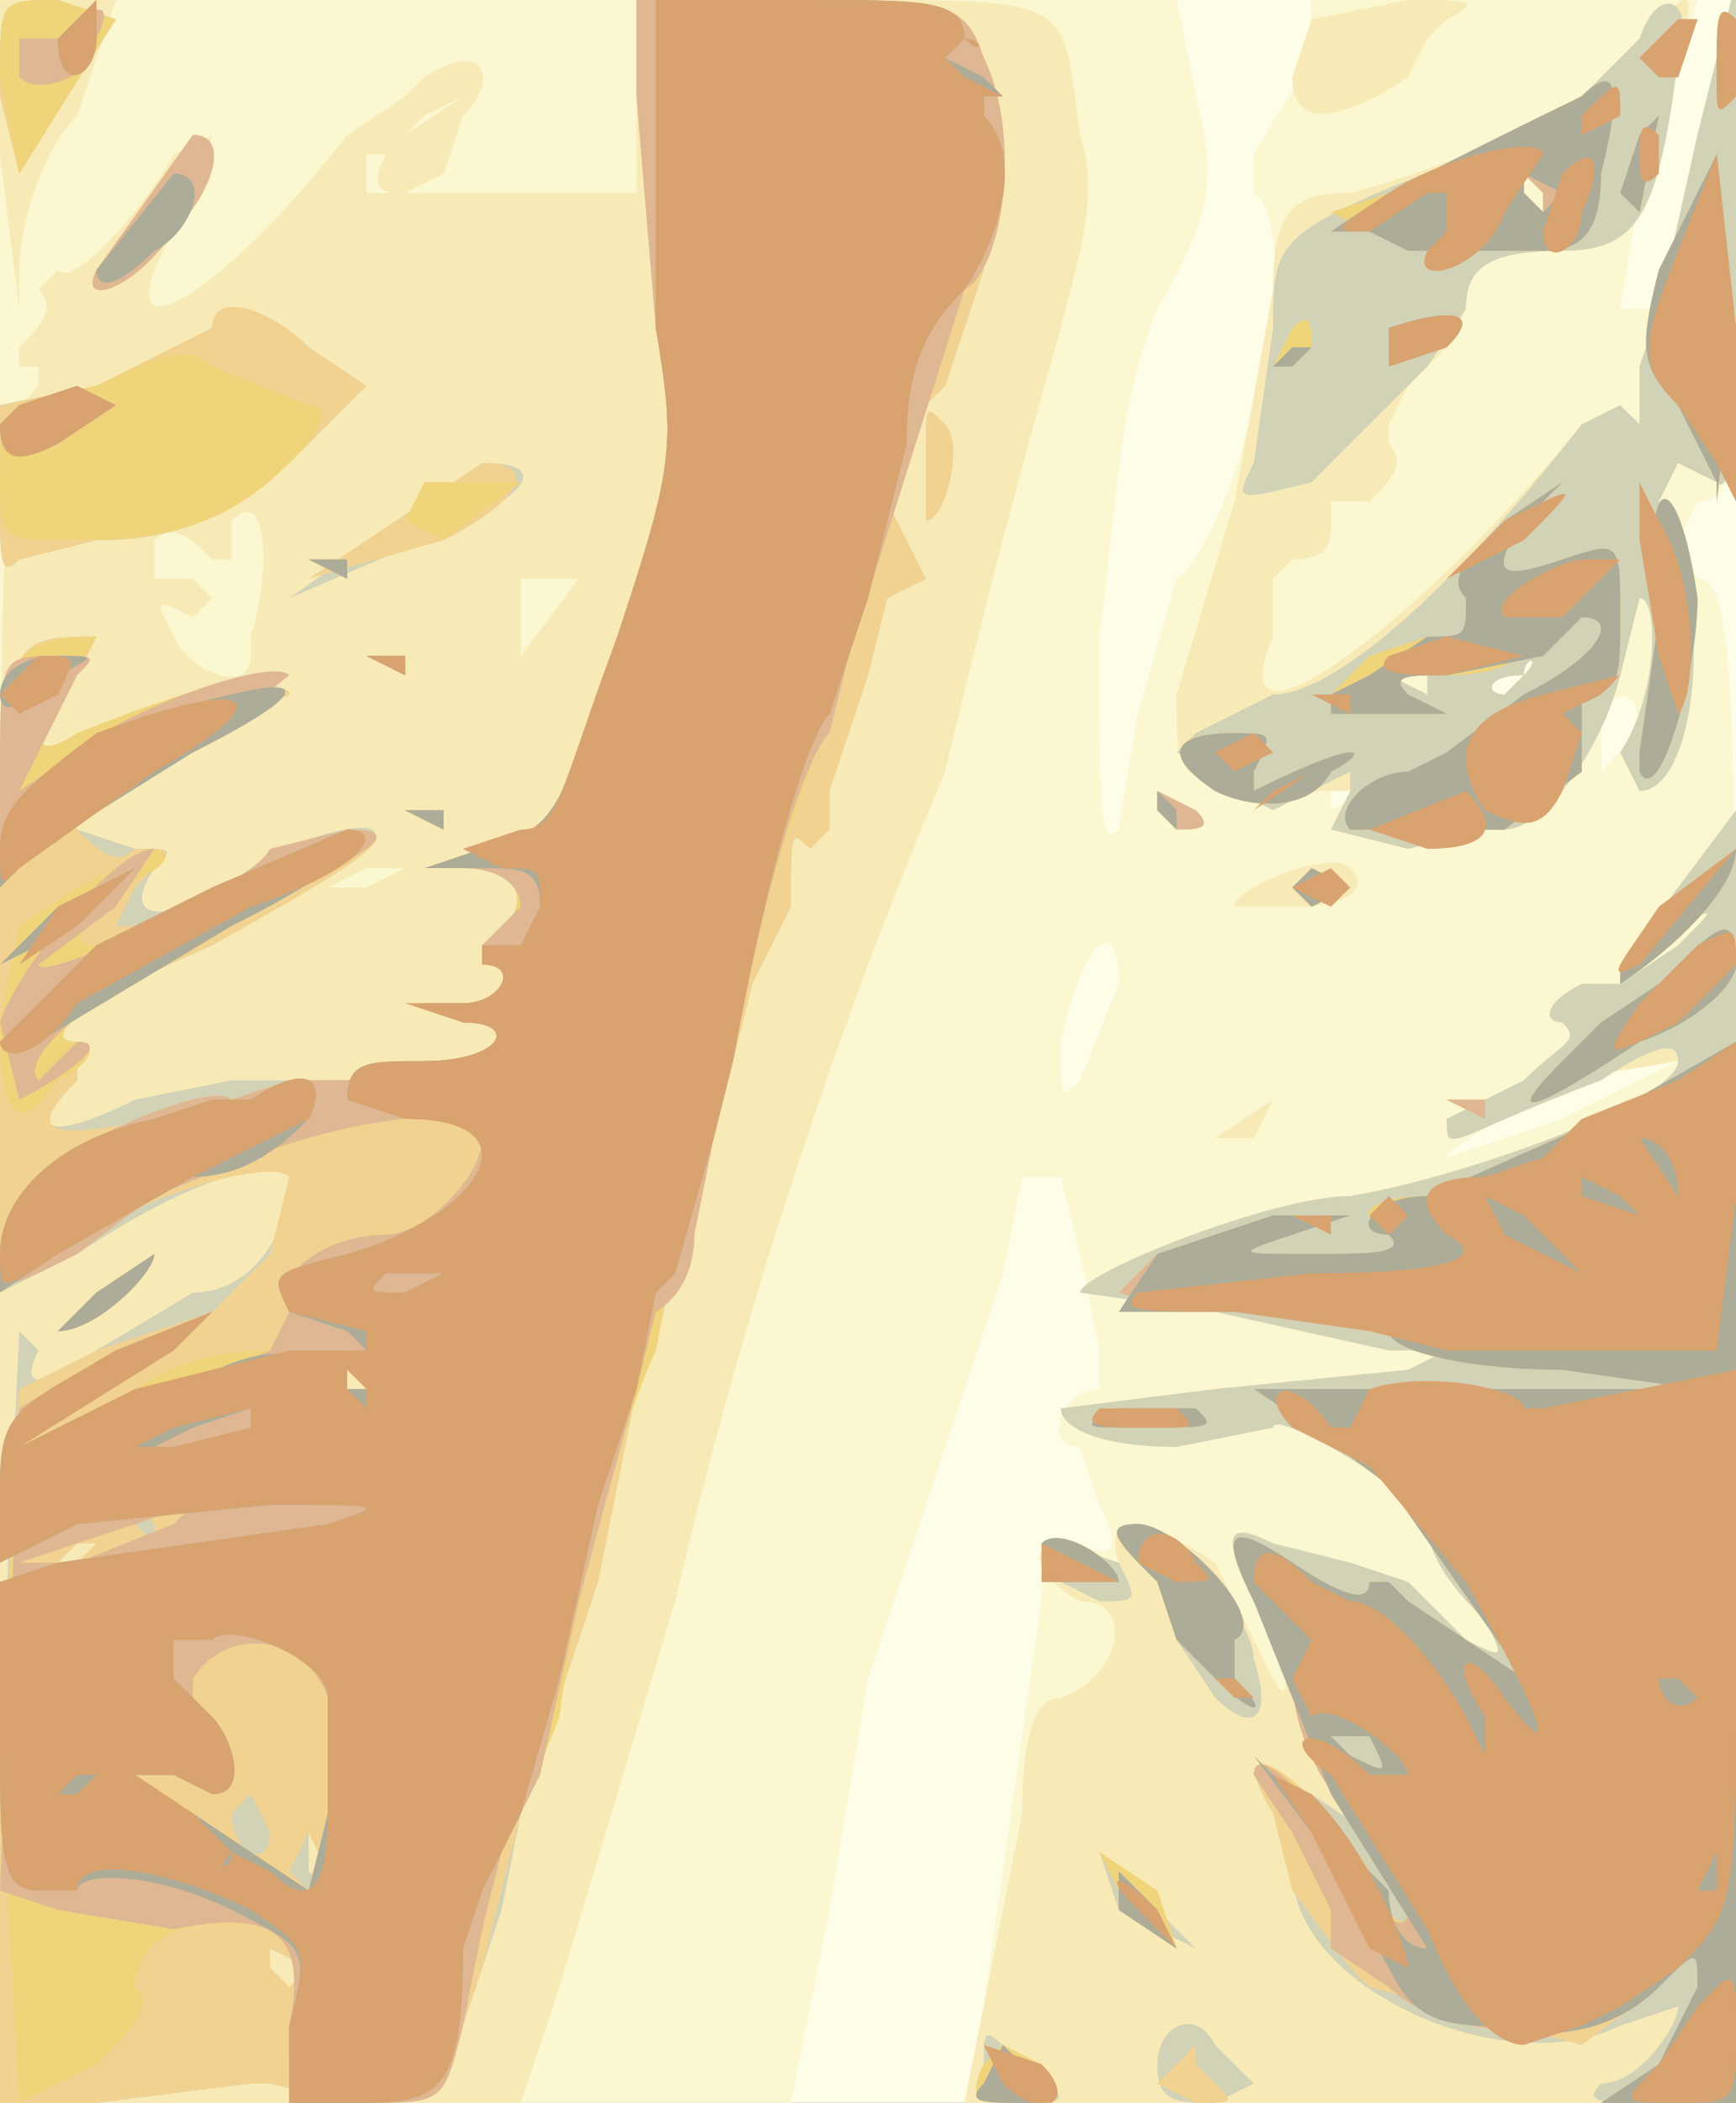
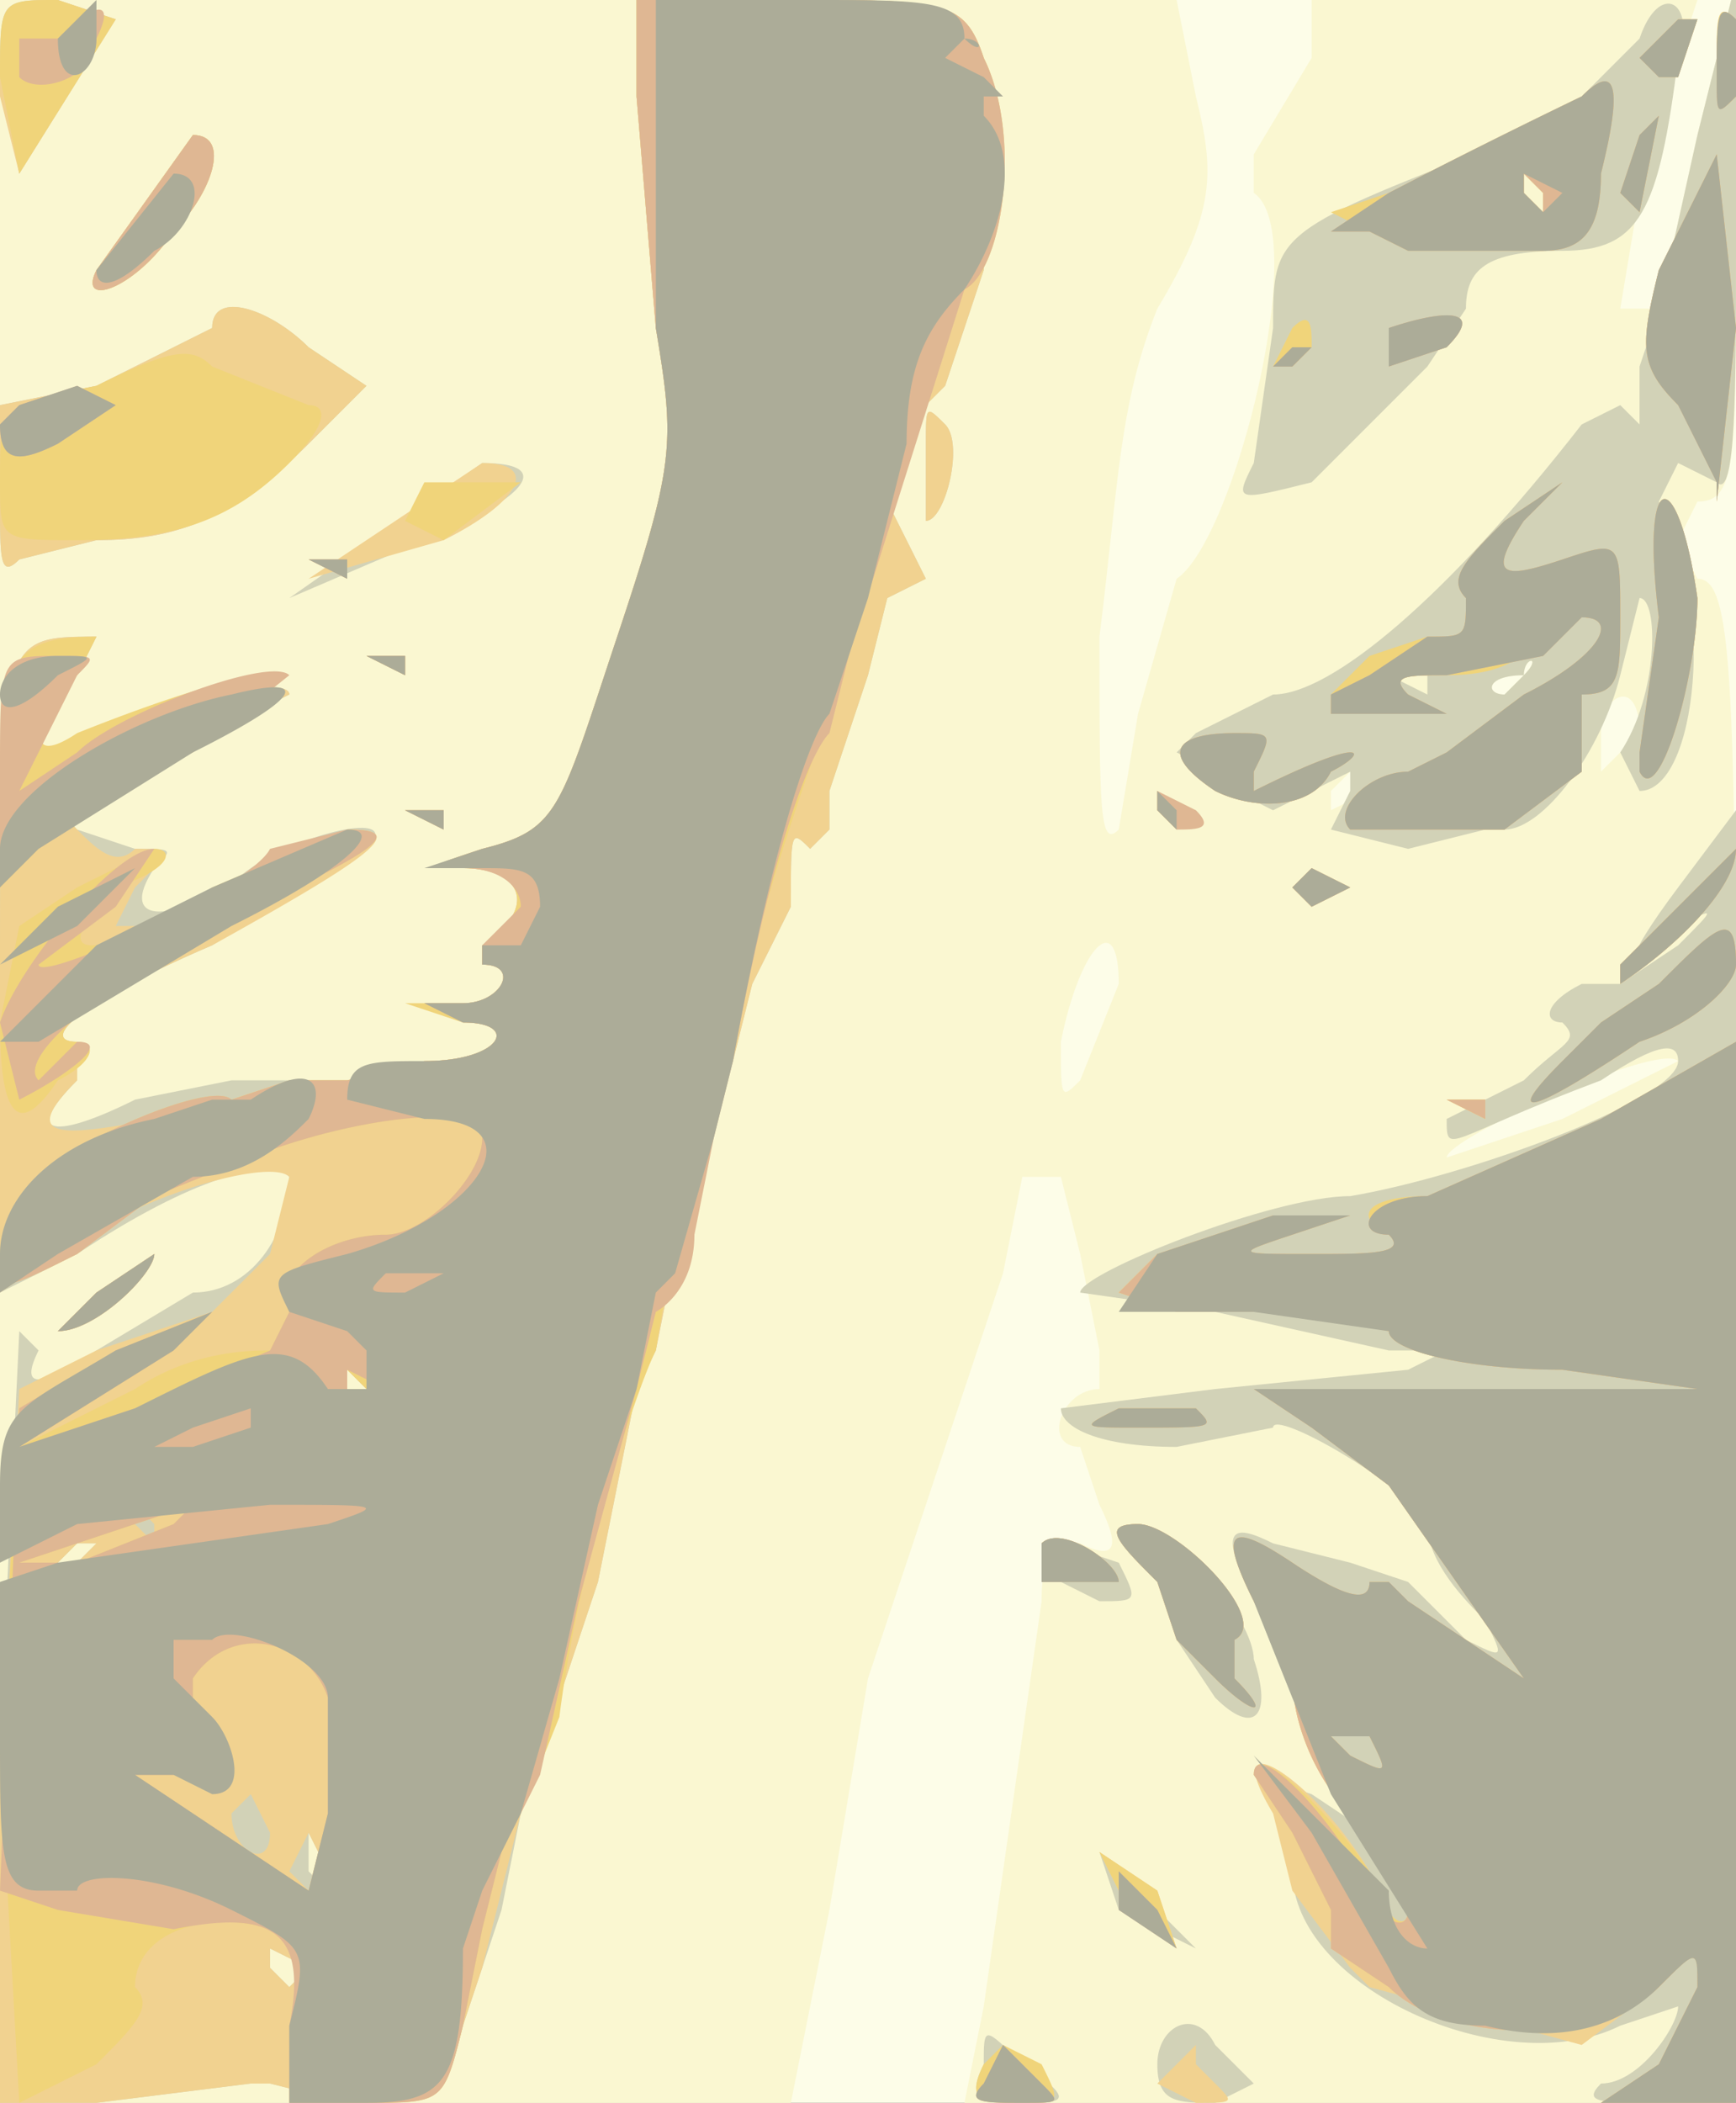
<svg xmlns="http://www.w3.org/2000/svg" version="1" viewBox="0 0 90 109">
  <rect x="0" y="0" width="90" height="109" fill="#333333" stroke="none" />
  <path fill="#fdfde8" d="M0 55V0h90v109H0z" />
  <path fill="#faf7d1" d="M0 55V0h61l1 5c1 4 1 6-2 11-2 5-2 9-3 17 0 9 0 11 1 10l1-6 2-7c3-2 7-18 4-20V8l3-5V0h20l-1 3-2 7-1 6h2l2-9 2-8v14c0 11 0 13-2 13l-1 2 1 2c2 0 2 6 2 40v39H50l1-5 3-21c0-3 1-3 2-3 2 1 2 0 1-2l-1-3c-2 0-1-3 1-3v-2l-1-5-1-4h-2l-1 5-7 21-2 12-2 10H0zm65 28c-1-1-1-1 0 0l1 2-1-2zm16-25l6-3c-1-1-12 4-12 5l6-2zm-23-7c0-4-2-2-3 3 0 3 0 3 1 2l2-5zm30-2l1-2-2 2-1 1 2-1zm-17-8l-1-1-1 1v1l2-1zm14-3c0-3-2-2-2 0v2l2-2zm-6-3c1-1 0-1 0 0-2 0-2 1-1 1l1-1z" />
-   <path fill="#f8eab6" d="M0 65c0-40 0-43 2-45v-1H1v-1c1-1 2-2 1-3l1-1c1 1 5-4 6-6l2-1-2 5c-4 7 2 4 9-5l3-2 1-1c3-2 4 0 2 2l-1 3-2 1c-1 0-2 0-1-2h-1v2h14V0h11c12 0 11 0 12 7 1 3 0 6-1 10a513 513 0 0 0-6 23 267 267 0 0 0-14 43l-6 20-2 6H0zm21-20h-2l-2 1h2l2-1zm-8-11v-1c1-3 1-8-1-6v2h-1c-1-1-2-2-3-1v2h2l1 1-1 1c-2-1-2-1-1 1s4 3 4 1zm17-4h-3v4l3-4zM24 5l-2 1-1 1 3-2zm27 99l2-10c0-5 1-6 2-6 3-1 4-5 1-5-2-1-3-3-1-3l3 1c1 1 1 1 0 0-1-3 2-2 5 0l2 4 1 2c1 2 1-1-1-4-2-4-1-4 1-3l4 1 3 1 3 3c2 1 2 1 1-1-1-1-3-3-3-5-1-2-8-6-8-5l-5 1c-4 0-6-1-6-2l8-1 10-1 2-1h-3l-9-2-7-1c0-1 10-5 14-5 6-1 17-5 17-7l-6 1c-5 3-6 3-6 2l4-2c2-2 3-2 2-3-1 0-1-1 1-2h2l3-2c2-2 2-2 0-1-3 3-3 2 0-2l3-4v67H50zm12-45l3-2-1 2h-2zm1-12c0-1 5-3 6-2s0 2-3 2h-3zm5-4l1-2h-6c-3-1-3-1-3-5l3-10 2-11c0-4 1-5 4-5 4-1 12-4 14-7 4-4 4-4 3 0-1 8-2 10-6 10s-5 1-5 3l-1 2-2 2-1 2v1c1 1 0 2-1 3h-2v1c0 1 0 2-2 2l-1 1v3c-3 7 7 0 16-11l2-1 1 1v-3l1-3 2-9 2-7v13c0 7 0 13-1 12l-2-1-1 2c3 5 2 15-1 15l-1-2c2-3 2-8 1-8l-1 4c-1 4-4 8-6 8h-1l-4 1-4-1zm5-8h-2l2 1v-1zm5 0c1-1 0-1 0 0-2 0-2 1-1 1l1-1zm1-25l-1-1v1l1 1v-1zM60 42v-1l1 1v1l-1-1zM1 16L0 8V0h6L4 6c-2 2-3 6-3 8v2zM67 4l1-3 5-1c3 0 4 0 2 1l-1 1-1 2c-3 2-6 3-6 0z" />
  <path fill="#d2d2b7" d="M0 90l1-21 1 1c-1 2 0 2 3 0l5-3c3 0 5-3 5-6-1-1-5 0-11 4l-4 2V51c0-18 0-18 5-18l-1 2c-2 2-3 4-1 4l3-1c3-2 9-3 9-2l-6 3c-5 3-6 3-5 4l3 1c2 0 2 0 1 1-2 3 1 3 5 0 3-2 8-3 6-1l-8 5c-7 3-9 5-7 5v2c-3 3-1 3 3 1l5-1h6l4-1c4 0 5-2 2-2l-2-1h2c2 0 3-2 1-2v-1c3-2 2-4-1-4-2 0-2 0 1-1 4-1 4-2 7-11s3-10 2-16L33 5V0h8c8 0 9 0 10 3v11l-1 3-1 3-2 2-1 4 1 2 1 2-2 1-1 4-2 6v2l-1 1c-1-1-1-1-1 3l-2 4-1 4-1 3-2 7-1 5-1 2-2 10-3 9-1 3-1 5-1 3-1 3c-1 4-1 4-6 4l-4-1h-1l-8 1H0zm16 12l-2-1v1l1 1 1-1zm1-5l-1-2v2c1 1 1 1 1-1zM5 80H4l-1 1h1l1-1zm14-8l-1-1v1l1 1v-1zm32 35c0-2 0-2 2 0 3 2 2 2 0 2s-3 0-2-2zm9 0c0-2 2-3 3-1l2 2-2 1c-2 0-3 0-3-2zm23 1c2 0 4-3 4-4l-3 1c-6 3-17-2-17-8l-1-4-1-1 3 1 3 2-2-3-2-4-2-5c-2-4-1-4 1-3l4 1 3 1 3 3c2 1 2 1 1-1-1-1-3-3-3-5-1-2-8-6-8-5l-5 1c-4 0-6-1-6-2l8-1 10-1 2-1h-3l-9-2-7-1c0-1 10-5 14-5 6-1 17-5 17-7 0-1-1-1-4 1-8 3-8 4-8 2l4-2c2-2 3-2 2-3-1 0-1-1 1-2h2l3-2c2-2 2-2 0-1-3 3-3 2 0-2l3-4v67h-4c-3 0-4 0-3-1zm-25-9l-1-3 5 5-4-2zm5-11l-2-3-1-3c-2-2-3-3-1-3s6 5 6 7c1 3 0 4-2 2zm-8-6v-2l3 1c1 2 1 2-1 2l-2-1zM5 67l3-2c0 1-3 4-5 4l2-2zm62-21l1-1 2 1-2 1-1-1zm2-3l1-2v-1l-2 1-2 1-2-1-1-1-2-1 1-1 2-1 2-1c3 0 9-5 16-14l2-1 1 1v-3l1-3 2-9 2-8v14c0 7 0 13-1 12l-2-1-1 2c3 5 2 15-1 15l-1-2c2-3 2-8 1-8l-1 4c-1 4-4 8-6 8h-1l-4 1-4-1zm5-8h-2l2 1v-1zm5 0c1-1 0-1 0 0-2 0-2 1-1 1l1-1zm-58 7h2v1l-2-1zm39 0v-1l1 1v1l-1-1zm-41-8h2v1l-2-1zm-4-3l10-7c4 0 2 2-3 4l-7 3zM0 26v-5l5-1 6-3c0-2 3-1 5 1l3 2-3 3c-4 4-7 5-11 5l-4 1c-1 1-1 0-1-3zm48 0v-3c0-2 0-2 1-1s0 5-1 5v-1zm17-2l1-7c0-5 0-5 13-10l3-2 1-1 2-2c1-3 3-2 2 1-1 8-2 10-6 10s-5 1-5 3l-2 3-1 1-5 5c-4 1-4 1-3-1zm15-14l-1-1v1l1 1v-1zM5 14l5-7c2 0 1 3-1 5-2 3-5 4-4 2zM0 4c0-4 0-4 3-4l3 1-5 8-1-5z" />
  <path fill="#f1d290" d="M0 91l1-19 4-2 6-2 3-3 1-4c-1-1-8 1-12 4l-3 2V51c0-18 0-18 5-18l-1 2c-2 2-3 4-1 4l3-1c3-2 9-3 9-2l-6 3c-5 3-6 3-5 4s2 2 3 1c2 0 2 0 0 2l-1 2h1l11-5c3 0 2 1-7 6-7 3-9 5-7 5v2c-3 3-1 3 4 2l4-1 3-1h3l4-1c4 0 5-2 2-2l-2-1h2c2 0 3-2 1-2v-1c3-2 2-4-1-4-2 0-2 0 1-1 4-1 4-2 7-11s3-10 2-16L33 5V0h8c8 0 9 0 10 3v11l-1 3-1 3-2 2-1 4 1 2 1 2-2 1-1 4-2 6v2l-1 1c-1-1-1-1-1 3l-2 4-1 4-1 3-2 7-1 5-1 2-2 10-3 9-1 3-1 4-1 4-1 3c-1 4-1 4-6 4l-4-1h-1l-8 1H0zm16 11l-2-1v1l1 1 1-1zm1-5l-1-2-1 2 1 1 1-1zm-3-2l-1-2-1 1c0 2 2 3 2 1zM5 80H4l-1 1h1l1-1zm3-1l-1-1v1l1 1v-1zm11-7l-1-1v1l1 1v-1zm32 36l1-2 2 2c1 1 1 1-1 1s-3 0-2-1zm9 0l2-2v1l1 1c1 1 1 1-1 1l-2-1zm26-1l2-4c0-2 0-2-2 0l-4 3-11-3-1-1-3-4-1-4c-3-5 2-2 5 3 1 3 2 3 2 2l-3-5c-2-2-3-5-3-7l-2-4c-2-4-1-4 2-2s4 2 4 1h1l1 1 3 2 3 2-7-10-4-3-3-2h23l-7-1c-5 0-9-1-9-2l-5-1h-6l-3-1 2-2 6-2h4l-3 1c-3 1-3 1 1 1 3 0 5 0 4-1-2 0-1-2 2-2l9-4 7-4v55h-7zM71 90h-2l1 1c2 1 2 1 1-1zm-13 8l-1-2 3 2 1 3-3-3zm5-11l-2-2-1-3c-2-2-3-3-1-3s7 5 5 6v2c2 2 1 2-1 0zm-9-5v-2c1-1 4 1 4 2h-4zm4-9h4c1 1 1 1-3 1-3 0-3 0-1-1zM5 67l3-2c0 1-3 4-5 4l2-2zm70-10h2v1l-2-1zm6-2l2-2 3-2c3-3 4-4 4-1 0 1-2 3-5 4-6 4-7 4-4 1zm3-5l6-6c0 2-3 5-6 7v-1zm-17-4l1-1 2 1-2 1-1-1zm3-3c-1-1 1-3 3-3l2-1 4-3c4-2 5-4 3-4l-2 2-5 1c-2 0-3 0-2 1l2 1h-6v-1l2-1 3-2c2 0 2 0 2-2-1-1 0-2 2-4l3-2-2 2c-2 3-1 3 2 2s3-1 3 3c0 3 0 4-2 4v4l-4 3h-1-7zm-49-1h2v1l-2-1zm39 0v-1l1 1v1l-1-1zm3-1c-3-2-2-3 1-3 2 0 2 0 1 2v1c6-3 6-2 4-1-1 2-4 2-6 1zm22-1v-1l1-7c-1-8 1-8 2-1 0 4-2 11-3 9zm-66-6h2v1l-2-1zM0 26v-5l5-1 6-3c0-2 3-1 5 1l3 2-3 3c-4 4-7 5-11 5l-4 1c-1 1-1 0-1-3zm16 4l9-6c3 0 2 2-2 4l-7 2zm32-4v-3c0-2 0-2 1-1s0 5-1 5v-1zm41-1l-2-4c-2-2-2-3-1-7l2-4 1-2 1 9-1 9v-1zm-23-6l1-1h1l-1 1h-1zm6-2c3-1 5-1 3 1l-3 1v-2zM5 14l5-7c2 0 1 3-1 5-2 3-5 4-4 2zm68-1l-2-1h-2l3-2a403 403 0 0 1 10-5c2-2 2 0 1 4 0 3-1 4-3 4h-7zm7-3l-1-1v1l1 1v-1zm4 0l1-3 1-1-1 5-1-1zM0 5c0-5 0-5 3-5l3 1-5 8-1-4zm89-1c0-3 0-4 1-3v4c-1 1-1 1-1-1zm-4-1l2-2h1l-1 3h-1l-1-1z" />
  <path fill="#f0d47a" d="M0 91l1-18 5-3 5-2-2 2-8 5 6-3c3-2 6-2 7-2l1-2c-1-2 2-4 5-4 2 0 5-3 5-5s-7-1-12 1l-5 2-4 3c-4 2-4 2-4 0l2-4c2-2 9-5 10-4l3-1h3l4-1c4 0 5-2 2-2l-3-1h3c2 0 3-2 1-2v-1c3-2 2-4-1-4-2 0-2 0 1-1 4-1 4-2 7-11s3-10 2-16L33 5V0h8c8 0 9 0 10 3 2 4 1 11-1 12l-3 7-4 15a137 137 0 0 0-6 21l-2 6-1 6c-1 2-4 11-5 19l-2 5-1 2-1 4-1 5c-1 4-1 4-5 4h-4v-4c1-3 1-4-1-5-3-1-7 0-7 3 1 1 0 2-2 4l-4 2-1-18zm17 3v-6c-1-3-5-4-7-1v2l2 3H7l9 6 1-4zM9 79l1-1-9 3h3l5-2zm10-7l-1-1v1l1 1v-1zm32 35l1-1 2 1c1 2 1 2-1 2s-3 0-2-2zm35 0l2-4v-2l-2 2c-3 3-11 3-14 0l-3-2v-2l-2-4-2-3c0-2 4 2 6 5 1 3 2 3 2 2l-3-5c-2-2-3-5-3-7l-2-4c-2-4-1-4 2-2s4 2 4 1h1l1 1 3 2 3 2-7-10-4-3-3-2h23l-7-1c-5 0-9-1-9-2l-5-1h-6l-3-1 2-2 6-2h4l-3 1c-3 1-3 1 1 1 3 0 5 0 4-1-2-1-1-2 2-2l9-4 7-4v55h-7zM71 90h-2l1 1c2 1 2 1 1-1zm-13 8l-1-2 3 2 1 3-3-3zm5-11l-2-2-1-3c-2-2-3-3-1-3s7 5 5 6v2c2 2 1 2-1 0zm-9-5v-2c1-1 4 1 4 2h-4zm4-9h4c1 1 1 1-3 1-3 0-3 0-1-1zM5 67l3-2c0 1-3 4-5 4l2-2zM0 53l1-5 3-2 4-2c1 0 1 1-2 2-4 4-1 4 5 0l7-3c3 0 2 1-7 5-7 4-9 6-7 6 1 0 1 1-1 2-2 3-3 2-3-3zm75 4h2v1l-2-1zm6-2l2-2 3-2c3-3 4-4 4-1 0 1-2 3-5 4-6 4-7 4-4 1zm3-5l6-6c0 2-3 5-6 7v-1zm-17-4l1-1 2 1-2 1-1-1zM0 40c0-6 1-7 5-7l-1 2c-2 2-3 5 0 3 10-4 14-4 6 0l-8 6-2 2zm70 3c-1-1 1-3 3-3l2-1 4-3c4-2 5-4 3-4l-2 1c-1 1-2 2-5 2-2 0-3 0-2 1l2 1h-6v-1l2-2 3-1c2 0 2 0 2-2-1-1 0-2 2-4l3-2-2 2c-2 3-1 3 2 2s3-1 3 3c0 3 0 4-2 4v4l-4 3h-1-7zm-49-1h2v1l-2-1zm39 0v-1l1 1v1l-1-1zm3-1c-3-2-2-3 1-3 2 0 2 0 1 2v1c6-3 6-2 4-1-1 2-4 2-6 1zm22-1v-1l1-7c-1-8 1-8 2-1 0 4-2 11-3 9zm-66-6h2v1l-2-1zm-3-5h2v1l-2-1zM0 25c0-4 0-4 5-5 4-2 5-2 6-1l5 2c1 0 1 1-1 3-3 3-6 4-11 4-4 0-4 0-4-3zm21 2l1-2h5l-4 3-2-1zm68-3l-2-3c-2-2-2-3-1-7l2-4 1-2 1 9-1 9v-2zm-23-5l1-2c1-1 1 0 1 1l-1 1h-1zm6-2h3l-3 2v-2zM5 14l5-7c2 0 1 3-1 5-2 3-5 4-4 2zm68-1l-2-1-2-1 3-1a403 403 0 0 1 10-5c2-2 2 0 1 4 0 3-1 4-3 4h-7zm7-3l-1-1v1l1 1v-1zm4 0l1-3 1-1-1 5-1-1zM0 4c0-4 0-4 3-4l3 1-5 8-1-5zm89-1c0-2 0-3 1-2v4c-1 1-1 1-1-2zm-4 0l2-2h1l-1 3h-1l-1-1z" />
  <path fill="#dfb793" d="M15 105c1-5-1-6-6-5l-6-1-3-1 1-25 5-3 5-2-2 2-8 5 6-2 7-3 1-2c-1-2 2-4 5-4 2 0 5-3 5-5s-7-1-12 1l-5 2-4 3c-4 2-4 2-4 0l2-4c2-2 9-5 10-4l3-1h3l4-1c4 0 5-2 2-2l-2-1h2c2 0 3-2 1-2v-1l2-2c0-1-1-2-3-2s-2 0 1-1c4-1 4-2 7-11s3-10 2-16L33 5V0h8c8 0 9 0 10 3 2 4 1 11-1 12l-6 19-1 4c-1 1-3 6-5 17l-1 4-1 5c0 3-2 4-2 4l-1 4-3 11-2 9-1 2-1 2-1 4-1 5c-1 4-1 4-5 4h-4zm2-11v-6c-1-3-5-4-7-1v2l2 3H7l9 6 1-4zM9 79l1-1-9 3h3l5-2zm11-7l-2-1v1l1 1 1-1zm31 36l1-2 2 2c1 1 1 1-1 1s-3 0-2-1zm35-1l2-4v-2l-2 2c-3 3-11 3-14 0l-3-2v-2l-2-4-2-3c0-2 4 2 6 6 1 2 2 2 2 1l-3-5c-2-2-3-5-3-7l-2-4c-2-4-1-4 2-2s4 2 4 1h1l1 1 3 2 3 2-7-10-4-3-3-2h23l-7-1c-5 0-9-1-9-2l-5-1h-6l-3-1 2-2 6-2h4l-3 1c-3 1-3 1 1 1 3 0 5 0 4-1-2 0-1-2 2-2l9-4 7-4v55h-7zM71 90h-2l1 1c2 1 2 1 1-1zm-13 9v-2l2 2 1 2-3-2zm5-12l-2-2-1-3c-2-2-3-3-1-3s7 5 5 6v2c2 2 1 2-1 0zm-9-5v-2c1-1 4 1 4 2h-4zm4-9h4c1 1 1 1-3 1-3 0-3 0-1-1zM5 67l3-2c0 1-3 4-5 4l2-2zm70-10h2v1l-2-1zM0 53c1-3 6-9 8-9l-2 3-4 3c0 1 11-4 12-6l4-1c3 0 2 1-7 5-7 4-10 7-9 8l1-1 1-1c2 0-1 2-3 3l-1-4zm81 2l2-2 3-2c3-3 4-4 4-1 0 1-2 3-5 4-6 4-7 4-4 1zm3-5l6-6c0 2-3 5-6 7v-1zm-17-4l1-1 2 1-2 1-1-1zM0 40c0-6 0-6 3-6 2 0 2 0 1 1l-2 4-1 2 3-2c2-2 10-5 11-4l-5 4-8 4-2 3zm70 3c-1-1 1-3 3-3l2-1 4-3c4-2 5-4 3-4l-2 2-5 1c-2 0-3 0-2 1l2 1h-6v-1l2-1 3-2c2 0 2 0 2-2-1-1 0-2 2-4l3-2-2 2c-2 3-1 3 2 2s3-1 3 3c0 3 0 4-2 4v4l-4 3h-1-7zm-49-1h2v1l-2-1zm39 0v-1l2 1c1 1 0 1-1 1l-1-1zm3-1c-3-2-2-3 1-3 2 0 2 0 1 2v1c6-3 6-2 4-1-1 2-4 2-6 1zm22-1v-1l1-7c-1-8 1-8 2-1 0 4-2 11-3 9zm-66-6h2v1l-2-1zm-3-5h2v1l-2-1zm73-4l-2-4c-2-2-2-3-1-7l2-4 1-2 1 9-1 9v-1zM0 22l1-1 3-1 2 1-3 2c-2 1-3 1-3-1zm66-3l1-1h1l-1 1h-1zm6-2c3-1 5-1 3 1l-3 1v-2zM5 14l5-7c2 0 1 3-1 5-2 3-5 4-4 2zm68-1l-2-1h-2l3-2a403 403 0 0 1 10-5c2-2 2 0 1 4 0 3-1 4-3 4h-7zm7-3l-1-1v1l1 1v-1zm4 0l1-3 1-1-1 5-1-1zm5-6c0-3 0-4 1-3v4c-1 1-1 1-1-1zM1 4V1v1h2c2-2 3-2 2 0 0 2-3 3-4 2zm84-1l2-2h1l-1 3h-1l-1-1z" />
  <path fill="#acac98" d="M15 105c1-4 1-4-3-6s-8-2-8-1H2c-2 0-2-2-2-8v-8l3-1 7-1 7-1c3-1 3-1-3-1L4 79l-4 2v-4c0-4 1-4 6-7l5-2-2 2-8 5 6-2c6-3 8-4 10-1h2v-2l-1-1-3-1c-1-2-1-2 3-3 7-2 10-7 4-7l-4-1c0-2 1-2 4-2 4 0 5-2 2-2l-2-1h2c2 0 3-2 1-2v-1h2l1-2c0-2-1-2-3-2h-3l3-1c4-1 4-2 7-11s3-10 2-16V0h8c6 0 8 0 8 2 1 0 1 1 0 0l-1 1 2 1 1 1h-1v1c2 2 1 6-1 9-2 2-3 4-3 8l-2 8-1 3-1 3c-1 1-3 7-5 18l-1 4-2 7-1 1-1 5-2 6-2 9-2 7-1 2-1 2-1 3c0 7-1 8-5 8h-4zm2-11v-6c0-2-5-4-6-3H9v2l2 2c1 1 2 4 0 4l-2-1H7l9 6 1-4zm-4-20v-1l-3 1-2 1h2l3-1zm10-8h-3c-1 1-1 1 1 1l2-1zm28 42l1-2 2 2c1 1 1 1-1 1s-3 0-2-1zm35-1l2-4c0-2 0-2-2 0s-5 3-9 2c-3 0-4-1-5-3l-4-7-3-4 7 7c0 2 1 3 2 3l-5-8-2-5-2-5c-2-4-1-4 2-2s4 2 4 1h1l1 1 3 2 3 2-7-10-4-3-3-2h23l-7-1c-5 0-9-1-9-2l-7-1h-7l2-3 6-2h4l-3 1c-3 1-3 1 1 1 3 0 5 0 4-1-2 0-1-2 2-2l9-4 7-4v55h-7zM71 90h-2l1 1c2 1 2 1 1-1zm-13 9v-2l2 2 1 2-3-2zm5-12l-2-2-1-3c-2-2-3-3-1-3s7 5 5 6v2c2 2 1 2-1 0zm-9-5v-2c1-1 4 1 4 2h-4zm4-9h4c1 1 1 1-3 1-3 0-3 0-1-1zM5 67l3-2c0 1-3 4-5 4l2-2zm-5-2c0-3 3-6 8-7l3-1h2c3-2 4-1 3 1-1 1-3 3-6 3l-7 4-3 2zm81-10l2-2 3-2c3-3 4-4 4-1 0 1-2 3-5 4-6 4-7 4-4 1zM0 54l5-5 6-3 7-3c2 0 0 2-6 5L2 54H0zm84-4l6-6c0 2-3 5-6 7v-1zM3 47l4-2-3 3-4 2zm64-1l1-1 2 1-2 1-1-1zM0 44c0-3 7-7 12-8 4-1 4 0-2 3l-8 5-2 2zm70-1c-1-1 1-3 3-3l2-1 4-3c4-2 5-4 3-4l-2 2-5 1c-2 0-3 0-2 1l2 1h-6v-1l2-1 3-2c2 0 2 0 2-2-1-1 0-2 2-4l3-2-2 2c-2 3-1 3 2 2s3-1 3 3c0 3 0 4-2 4v4l-4 3h-1-7zm-49-1h2v1l-2-1zm39 0v-1l1 1v1l-1-1zm3-1c-3-2-2-3 1-3 2 0 2 0 1 2v1c6-3 6-2 4-1-1 2-4 2-6 1zm22-1v-1l1-7c-1-8 1-8 2-1 0 4-2 11-3 9zM0 36c0-1 1-2 3-2s2 0 0 1c-2 2-3 2-3 1zm19-2h2v1l-2-1zm-3-5h2v1l-2-1zm73-4l-2-4c-2-2-2-3-1-7l2-4 1-2 1 9-1 9v-1zM0 22l1-1 3-1 2 1-3 2c-2 1-3 1-3-1zm66-3l1-1h1l-1 1h-1zm6-2c3-1 5-1 3 1l-3 1v-2zM5 14l4-5c2 0 1 3-1 4-2 2-3 2-3 1zm68-1l-2-1h-2l3-2a403 403 0 0 1 10-5c2-2 2 0 1 4 0 3-1 4-3 4h-7zm8-3l-2-1v1l1 1 1-1zm3 0l1-3 1-1-1 5-1-1zm5-6c0-3 0-4 1-3v4c-1 1-1 1-1-1zM3 2l2-2v2c0 2-2 3-2 0zm82 1l2-2h1l-1 3h-1l-1-1z" />
-   <path fill="#d9a370" d="M15 105c1-4 1-4-2-6-4-2-9-3-9-1H2c-2 0-2-2-2-8v-8l3-1 7-1 7-1c3-1 3-1-3-1L4 79l-4 2v-4c0-4 1-4 6-7l5-2-2 2-8 5 6-3 8-2h4v-1l-4-1c-1-2-1-2 3-3 7-2 10-7 3-7l-3-1c0-2 1-2 4-2 4 0 5-2 2-2l-3-1h3c2 0 3-2 1-2v-1h2l1-2c0-2 0-2-2-2l-2-1 3-1c2 0 2-2 5-10 3-9 3-10 2-16V0h8c6 0 8 0 8 2 1 0 1 1 0 0l-1 1 1 1 2 1h-1v1c2 2 1 6-1 9-2 2-3 4-3 8l-2 8-1 3-1 3c-1 1-3 7-5 18l-1 4-2 7-1 1-1 5-2 6-2 9-2 7-1 2-1 2-1 3c0 7-1 8-5 8h-4zm2-11v-6c0-2-5-4-6-3H9v2l2 2c1 1 2 4 0 4l-2-1H7l3 2 2 2c-1 1 0 1 0 0l2 1c2 2 3 1 3-3zM5 92H4l-1 1h1l1-1zm8-18v-1l-4 1-2 1h2l4-1zm6-2l-1-1v1l1 1v-1zm4-6h-3c-1 1-1 1 1 1l2-1zm29 42l-1-2 3 1c2 2 0 3-2 1zm34-1l2-3 1-1c1-1 1 0 1 2 0 4 0 4-3 4s-3 0-1-2zm-12-7l-5-8c-3-2-1-3 2 0h2c0-1-4-4-5-3l-1-2 1-2-1-1-2-2c0-2 1-2 3 0l2 1c2 0 5 4 6 6l1 2v-2c-2-3-1-4 1-1 3 4 2 1-2-6l-5-6-4-2c-2-2 0-3 2 0h1l1-2c3-1 8 0 8 1h1l5-1 5-1v14c0 14 0 14-3 17l-3 2-2 1-3 1c-1 0-3-1-5-6zm15-4l-1 2h1v-2zm-2-9h-1c0 1 1 2 2 1l-1-1zm-16 14l-3-6-2-3 2 1c3 3 5 8 5 9l-2-1zm-12-2c-2-2-1-2 1 0l1 2-2-2zm5-11l-1-1h1l1 1h-1zm-10-6v-2l4 2h-4zm5-1c0-2 2-2 3 0 1 1 1 1-1 1l-2-1zm-2-8h4c1 1 1 1-1 1-3 0-4 0-3-1zm18-3l-4-1-7-1c-5 0-6 0-5-1l9-1c8 0 9-1 7-2-2-2-1-3 2-3l3-1 2-2 5-2 3-2v8l-1 8H75zm7-4l-3-3-2-1 1 2 4 2zm5-4c0-2-1-3-2-3l4 6-2-3zm-3 0l-2-1v1l3 1-1-1zM0 65c0-3 3-6 8-7l3-1h2c3-2 4-1 3 1l-6 3-7 4c-3 2-3 2-3 0zm67-2h2v1l-2-1zm4 0l1-1 1 1-1 1-1-1zM0 54l5-5 6-3 7-3c2 0 1 2-5 4l-9 5c-2 3-4 3-4 2zm85-2l3-3c2-1 2-1 2 1l-3 3c-4 2-4 2-2-1zm1-5l4-3-5 6c-2 1-1 0 1-3zM3 47l4-2-3 3-3 2 2-3zm64-1l2-1 1 1-1 1-2-1zM0 44c0-2 1-3 5-6 8-3 10-2 3 2l-7 5c-1 1-1 1-1-1zm71-1l5-2c2 2 1 3-2 3l-3-1zm6-1c-2-3-1-5 3-6l4-1-1 1-2 1 1 1-1 3c-1 2-2 2-4 1zm-11-1l2-1-3 2 1-1zm-3-2l2-1 1 1-2 1-1-1zM0 36l2-2c2 0 2 0 1 2l-2 1-1-1zm68 0h2v1l-2-1zm18-2l-1-6v-3l1 2c2 3 2 9 1 10l-1-3zm-67 0h2v1l-2-1zm53 0l3-1 4 1-4 1c-2 0-4 0-3-1zm6-2c-1-1 3-3 4-3h2l-3 3h-3zm-3-2l3-3c4-2 4-2 1 1l-4 2zm14-6l-2-3c-2-2-2-3 0-8l2-5 1 9v9l-1-2zM0 22l1-1 3-1 2 1-3 2c-2 1-3 1-3-1zm72-5c3-1 5-1 3 1l-3 1v-2zm2-4l1-1v-2h-1l-3 2c-2 0-2 0 1-2s8-3 8-2l-2 3c-1 3-5 4-4 2zm6-1l1-3c2-2 2 0 1 2 0 2-2 3-2 1zm5-4c0-1 0-2 1-1v2c-1 1-1 0-1-1zm-3-2c2-2 2-2 2 0l-2 1V6zm7-2c0-3 0-4 1-3v4c-1 1-1 1-1-1zM3 2l2-2v2c0 2-2 3-2 0zm82 1l2-2h1l-1 3h-1l-1-1z" />
</svg>